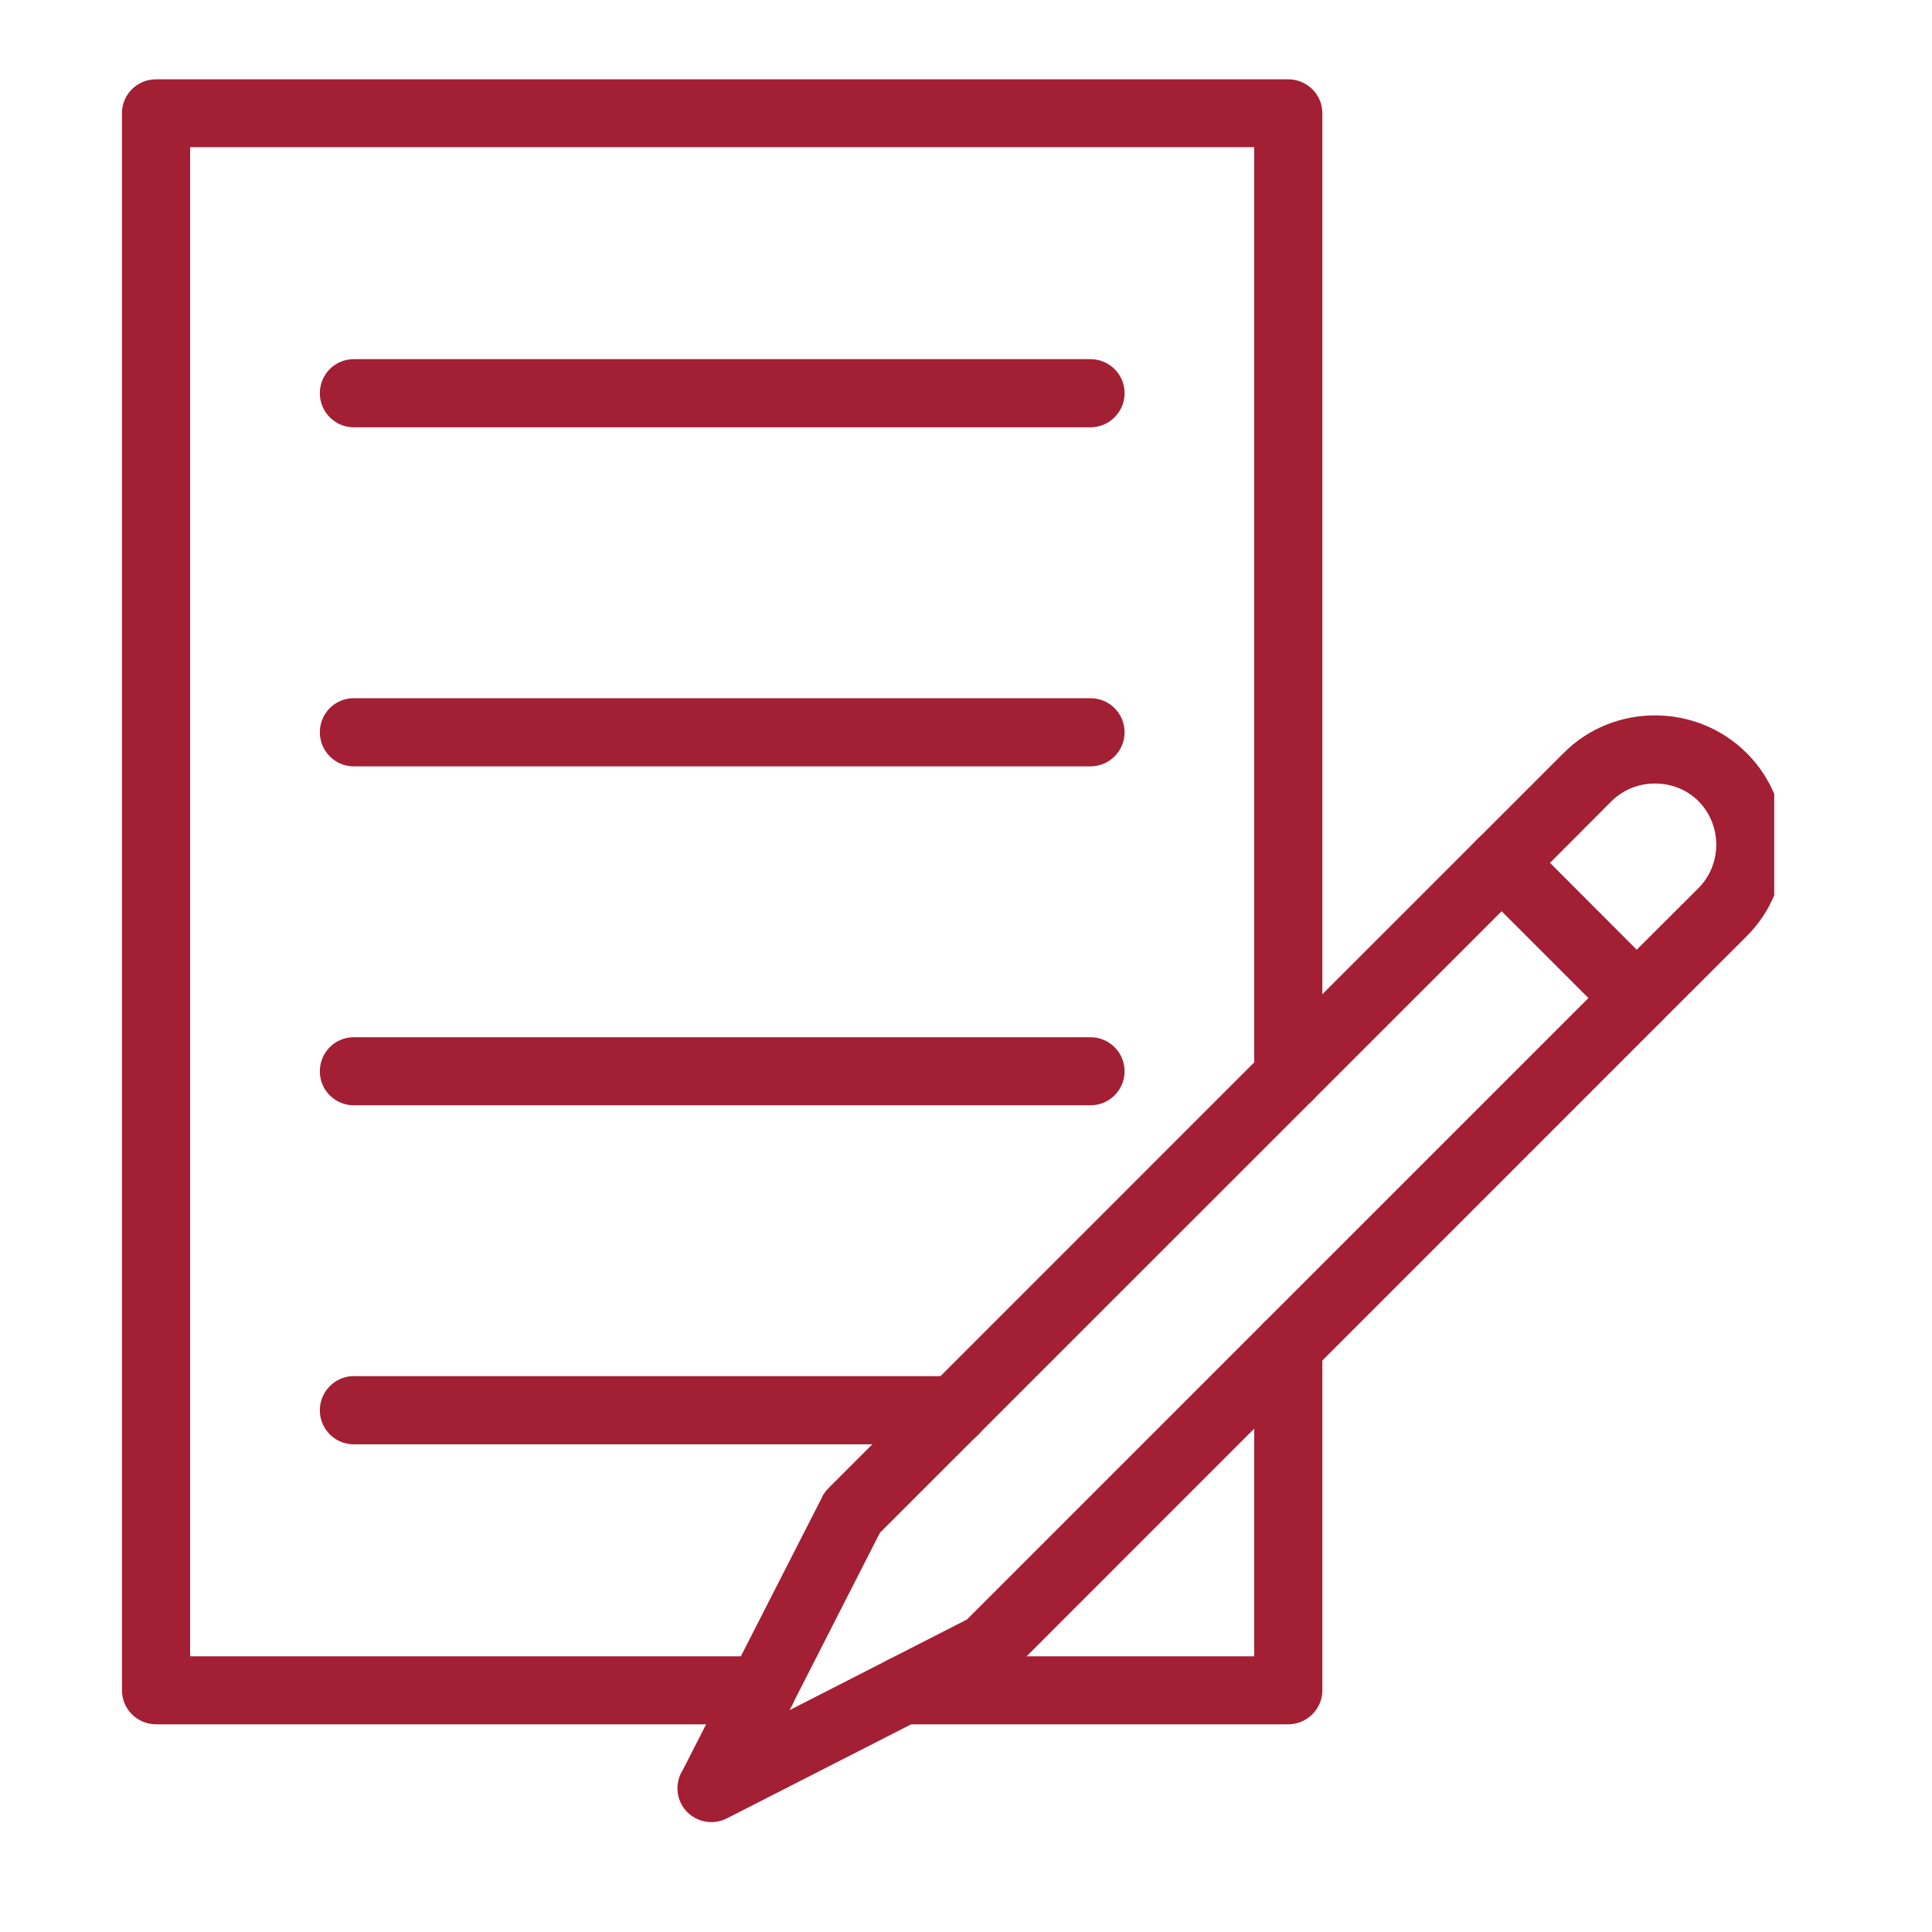
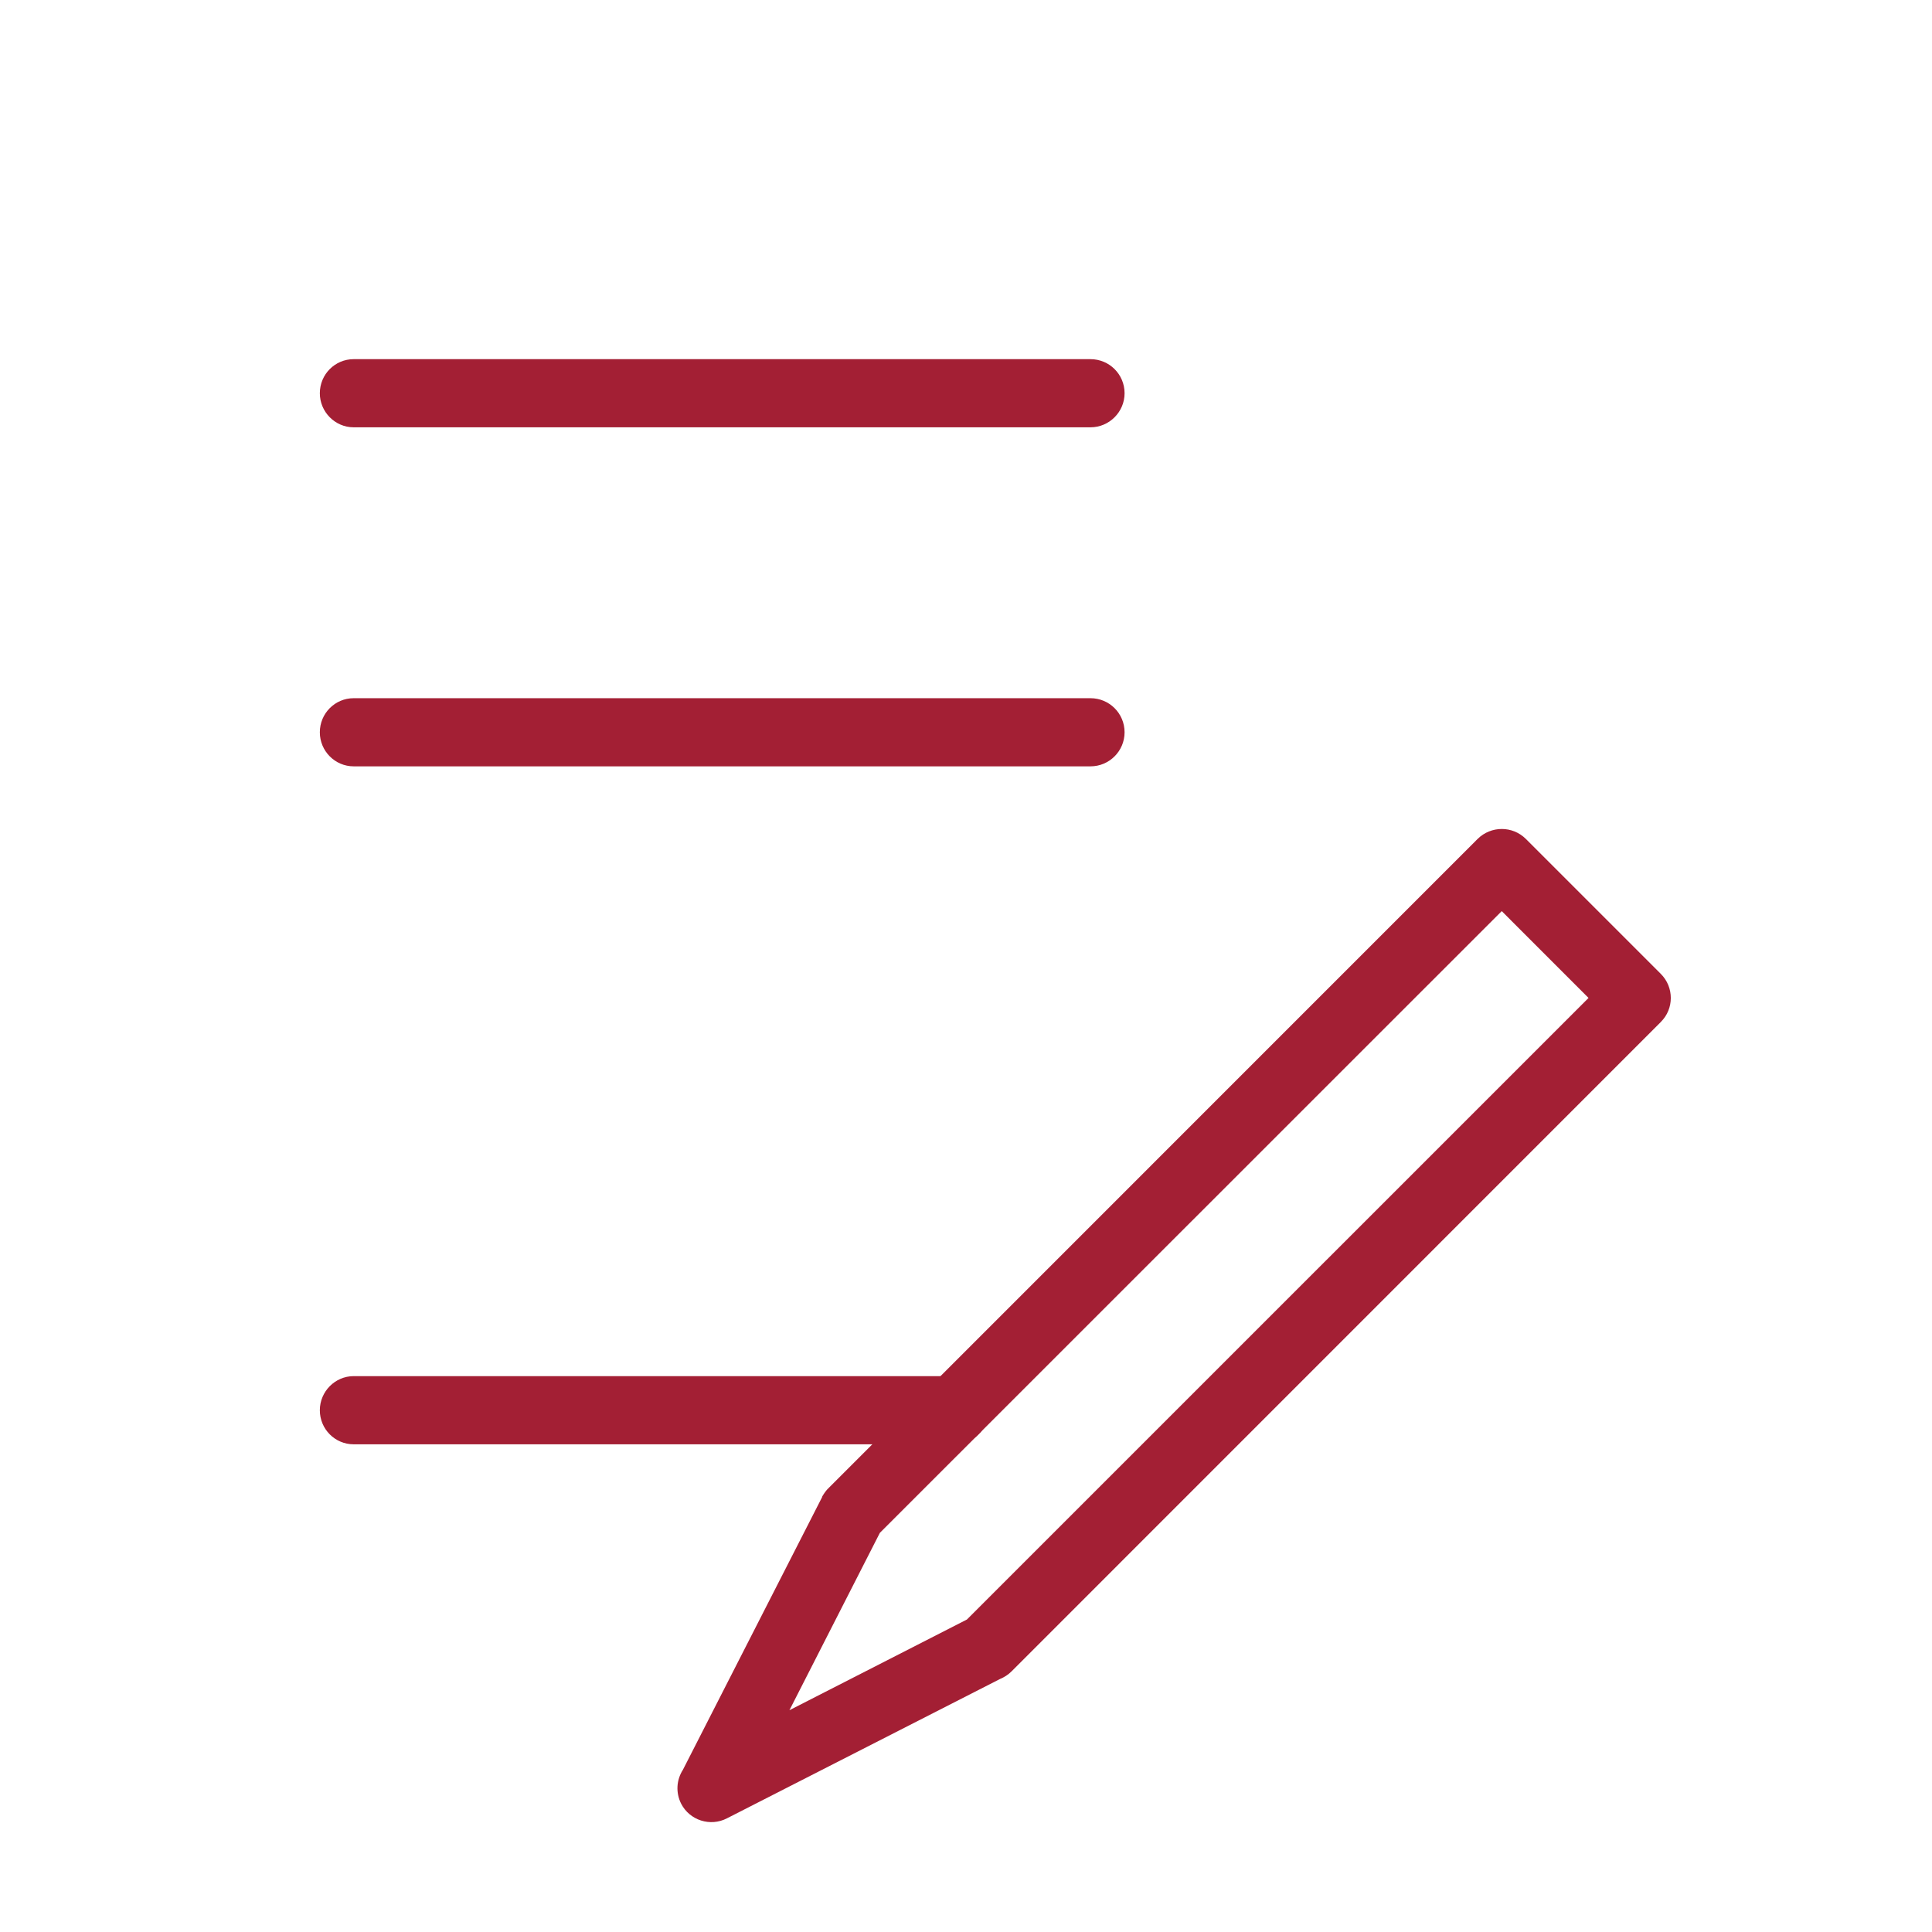
<svg xmlns="http://www.w3.org/2000/svg" width="75" zoomAndPan="magnify" viewBox="0 0 56.25 56.25" height="75" preserveAspectRatio="xMidYMid meet" version="1.0">
  <defs>
    <clipPath id="8ffd7c4f98">
-       <path d="M 3.547 2.309 L 39 2.309 L 39 51 L 3.547 51 Z M 3.547 2.309 " clip-rule="nonzero" />
-     </clipPath>
+       </clipPath>
    <clipPath id="2bb6c44718">
      <path d="M 19 24 L 49 24 L 49 53.375 L 19 53.375 Z M 19 24 " clip-rule="nonzero" />
    </clipPath>
    <clipPath id="ca2c711ffb">
-       <path d="M 42 20 L 51.656 20 L 51.656 31 L 42 31 Z M 42 20 " clip-rule="nonzero" />
-     </clipPath>
+       </clipPath>
  </defs>
  <g clip-path="url(#8ffd7c4f98)">
    <path fill="#a31f34" d="M 22.172 50.203 C 22.723 50.203 23.164 49.758 23.164 49.215 C 23.164 48.668 22.723 48.223 22.172 48.223 L 5.535 48.223 L 5.535 4.285 L 36.516 4.285 L 36.516 31.34 C 36.516 31.891 36.961 32.332 37.508 32.332 C 38.051 32.332 38.5 31.891 38.5 31.34 L 38.5 3.293 C 38.5 2.75 38.051 2.309 37.508 2.309 L 4.543 2.309 C 3.996 2.309 3.551 2.75 3.551 3.293 L 3.551 49.215 C 3.551 49.758 3.996 50.203 4.543 50.203 Z M 38.5 39.203 C 38.5 38.656 38.051 38.211 37.508 38.211 C 36.961 38.211 36.516 38.656 36.516 39.203 L 36.516 48.223 L 26.297 48.223 C 25.746 48.223 25.305 48.668 25.305 49.215 C 25.305 49.758 25.746 50.203 26.297 50.203 L 37.508 50.203 C 38.051 50.203 38.5 49.758 38.5 49.215 Z M 38.5 39.203 " fill-opacity="1" fill-rule="nonzero" />
  </g>
  <g clip-path="url(#2bb6c44718)">
    <path fill="#a31f34" d="M 29.117 48.883 L 21.164 52.941 L 20.715 52.062 L 21.164 52.941 C 20.68 53.191 20.082 53 19.832 52.516 C 19.668 52.191 19.695 51.82 19.883 51.527 L 23.941 43.578 L 23.934 43.578 C 23.992 43.48 24.055 43.387 24.133 43.316 L 43.02 24.426 C 43.41 24.039 44.039 24.039 44.426 24.426 L 48.355 28.355 C 48.742 28.742 48.742 29.371 48.355 29.754 L 48.348 29.762 L 29.453 48.66 C 29.352 48.762 29.238 48.832 29.117 48.883 Z M 22.984 49.793 L 28.152 47.152 L 46.25 29.055 L 43.723 26.527 L 25.617 44.629 Z M 22.984 49.793 " fill-opacity="1" fill-rule="nonzero" />
  </g>
  <g clip-path="url(#ca2c711ffb)">
-     <path fill="#a31f34" d="M 46.949 29.754 L 43.02 25.828 C 42.633 25.438 42.633 24.809 43.02 24.426 L 43.023 24.426 L 45.523 21.926 C 46.25 21.191 47.223 20.828 48.184 20.828 C 49.148 20.828 50.117 21.191 50.855 21.926 C 51.59 22.66 51.953 23.625 51.953 24.594 C 51.953 25.559 51.59 26.523 50.855 27.258 L 48.355 29.754 C 47.965 30.148 47.336 30.148 46.949 29.754 Z M 45.125 25.125 L 47.648 27.656 L 49.449 25.859 C 49.797 25.508 49.969 25.051 49.969 24.594 C 49.969 24.133 49.797 23.676 49.449 23.324 C 49.105 22.98 48.648 22.812 48.184 22.812 C 47.727 22.812 47.27 22.98 46.922 23.324 Z M 45.125 25.125 " fill-opacity="1" fill-rule="nonzero" />
-   </g>
+     </g>
  <path fill="#a31f34" d="M 10.297 10.457 C 9.754 10.457 9.312 10.898 9.312 11.449 C 9.312 11.992 9.754 12.441 10.297 12.441 L 31.75 12.441 C 32.297 12.441 32.742 11.992 32.742 11.449 C 32.742 10.898 32.297 10.457 31.75 10.457 Z M 10.297 10.457 " fill-opacity="1" fill-rule="nonzero" />
  <path fill="#a31f34" d="M 10.297 20.328 C 9.754 20.328 9.312 20.77 9.312 21.32 C 9.312 21.867 9.754 22.312 10.297 22.312 L 31.75 22.312 C 32.297 22.312 32.742 21.867 32.742 21.32 C 32.742 20.77 32.297 20.328 31.75 20.328 Z M 10.297 20.328 " fill-opacity="1" fill-rule="nonzero" />
-   <path fill="#a31f34" d="M 10.297 30.199 C 9.754 30.199 9.312 30.641 9.312 31.191 C 9.312 31.738 9.754 32.18 10.297 32.18 L 31.75 32.18 C 32.297 32.18 32.742 31.738 32.742 31.191 C 32.742 30.641 32.297 30.199 31.75 30.199 Z M 10.297 30.199 " fill-opacity="1" fill-rule="nonzero" />
  <path fill="#a31f34" d="M 10.297 40.066 C 9.754 40.066 9.312 40.516 9.312 41.059 C 9.312 41.609 9.754 42.051 10.297 42.051 L 27.789 42.051 C 28.34 42.051 28.781 41.609 28.781 41.059 C 28.781 40.516 28.34 40.066 27.789 40.066 Z M 10.297 40.066 " fill-opacity="1" fill-rule="nonzero" />
</svg>